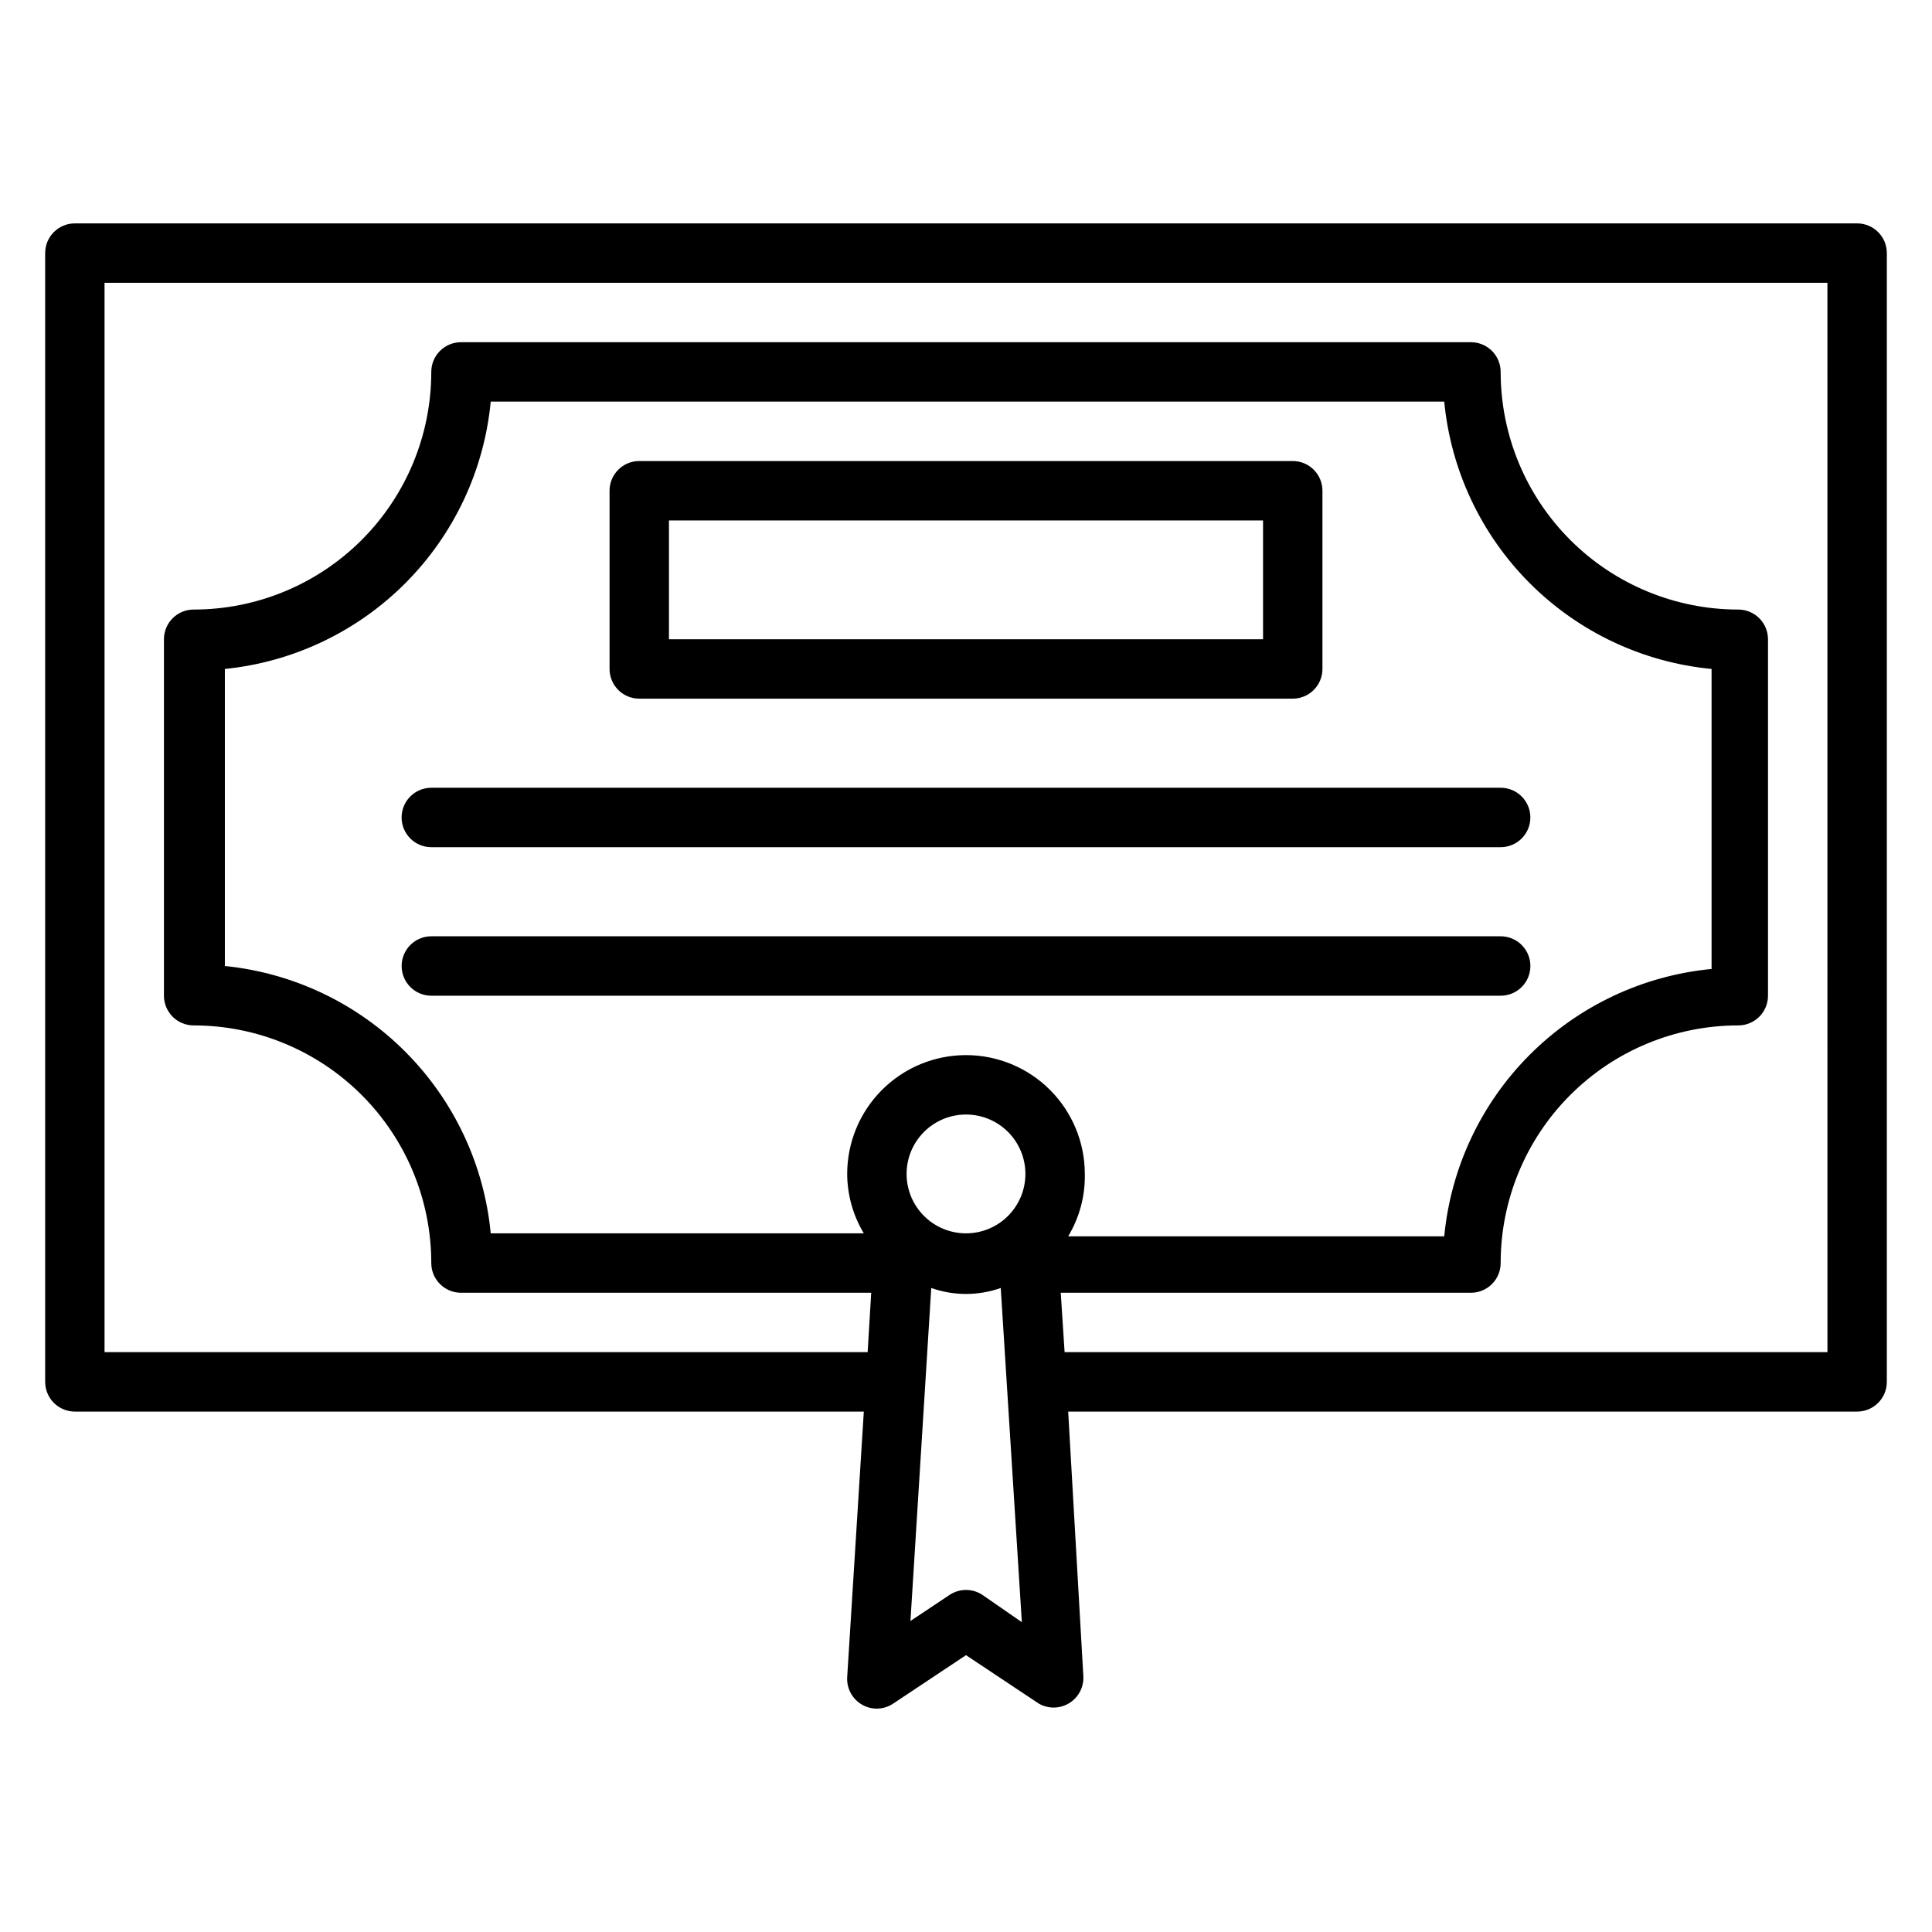
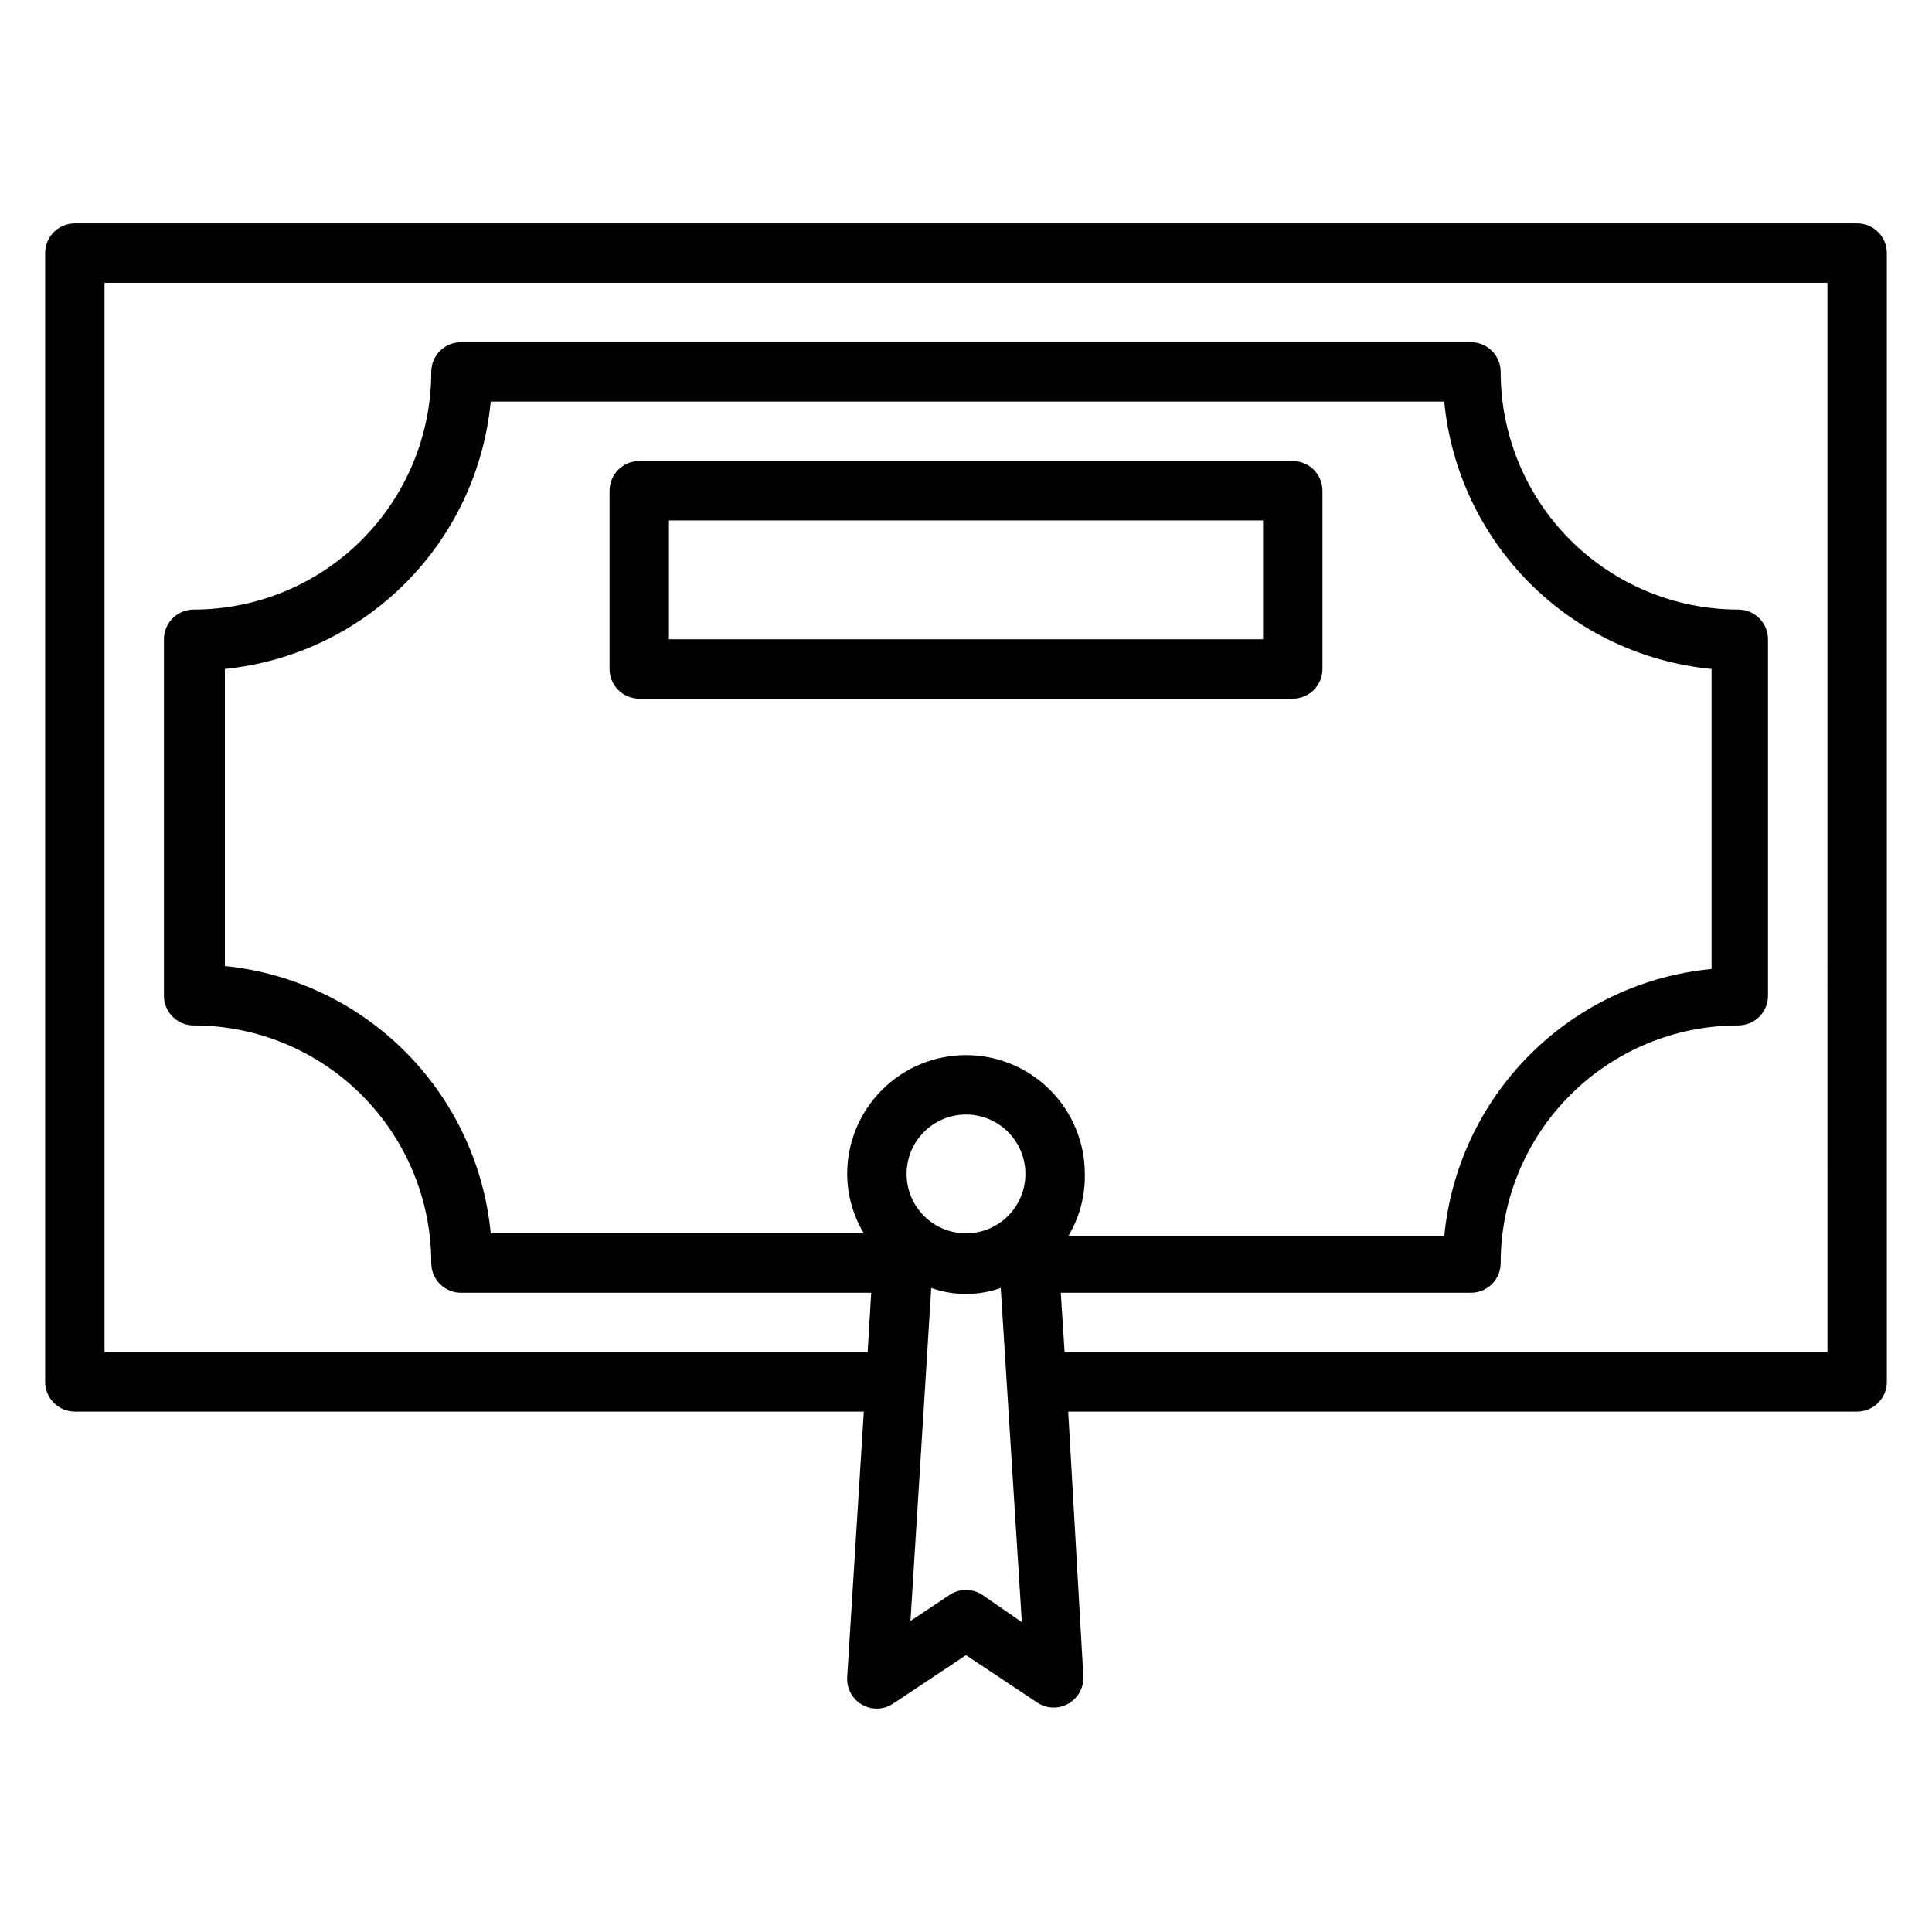
<svg xmlns="http://www.w3.org/2000/svg" fill="#000000" width="800px" height="800px" version="1.1" viewBox="144 144 512 512">
  <g>
    <path d="m636.16 203.2h-472.32c-4.348 0-7.871 3.523-7.871 7.871v299.14c0 2.086 0.832 4.09 2.305 5.566 1.477 1.477 3.481 2.305 5.566 2.305h209.08l-4.406 70.375c-0.133 2.172 0.641 4.297 2.129 5.875 1.492 1.582 3.57 2.477 5.742 2.473 1.543-0.016 3.047-0.48 4.328-1.34l19.289-12.832 19.285 12.832c2.434 1.406 5.438 1.406 7.871 0 2.598-1.492 4.125-4.332 3.938-7.32l-4.016-70.062h209.08c2.086 0 4.09-0.828 5.566-2.305 1.477-1.477 2.305-3.481 2.305-5.566v-299.14c0-2.09-0.828-4.09-2.305-5.566-1.477-1.477-3.481-2.305-5.566-2.305zm-231.83 363.45c-2.629-1.73-6.031-1.73-8.66 0l-10.391 6.926 3.938-62.977 1.574-25.27v0.004c5.961 2.102 12.461 2.102 18.418 0l5.59 88.559zm-4.328-95.801c-4.176 0-8.18-1.66-11.133-4.613-2.953-2.953-4.613-6.957-4.613-11.133 0-4.176 1.66-8.18 4.613-11.133 2.953-2.953 6.957-4.609 11.133-4.609s8.18 1.656 11.133 4.609c2.949 2.953 4.609 6.957 4.609 11.133 0 4.176-1.66 8.18-4.609 11.133-2.953 2.953-6.957 4.613-11.133 4.613zm0-47.23v-0.004c-8.352 0-16.363 3.32-22.266 9.223-5.906 5.906-9.223 13.914-9.223 22.266 0.023 5.551 1.547 10.992 4.406 15.746h-98.871c-1.73-18.141-9.699-35.117-22.547-48.035-12.848-12.922-29.781-20.984-47.91-22.812v-78.723c18.129-1.828 35.062-9.895 47.91-22.812 12.848-12.918 20.816-29.895 22.547-48.035h252.69c1.746 18.199 9.77 35.223 22.695 48.152 12.93 12.926 29.953 20.953 48.152 22.695v79.508c-18.199 1.746-35.223 9.77-48.152 22.699-12.926 12.926-20.949 29.949-22.695 48.148h-99.66c3.004-4.981 4.531-10.715 4.41-16.531 0-8.352-3.32-16.359-9.223-22.266-5.906-5.902-13.914-9.223-22.266-9.223zm228.29 78.719h-202.16l-1.023-15.742 108.71-0.004c2.086 0 4.09-0.828 5.566-2.305 1.477-1.477 2.305-3.481 2.305-5.566 0-16.703 6.633-32.719 18.445-44.531 11.809-11.809 27.828-18.445 44.531-18.445 2.086 0 4.09-0.828 5.566-2.305 1.477-1.477 2.305-3.481 2.305-5.566v-94.465c0-2.086-0.828-4.09-2.305-5.566-1.477-1.477-3.481-2.305-5.566-2.305-16.703 0-32.723-6.637-44.531-18.445-11.812-11.812-18.445-27.828-18.445-44.531 0-2.09-0.828-4.09-2.305-5.566-1.477-1.477-3.481-2.305-5.566-2.305h-267.65c-4.348 0-7.875 3.523-7.875 7.871 0 16.703-6.633 32.719-18.445 44.531-11.809 11.809-27.828 18.445-44.531 18.445-4.348 0-7.871 3.523-7.871 7.871v94.465c0 2.086 0.832 4.09 2.305 5.566 1.477 1.477 3.481 2.305 5.566 2.305 16.703 0 32.723 6.637 44.531 18.445 11.812 11.812 18.445 27.828 18.445 44.531 0 2.086 0.832 4.09 2.309 5.566 1.477 1.477 3.477 2.305 5.566 2.305h108.71l-0.945 15.742-202.23 0.004v-283.39h456.58z" />
    <path d="m313.41 329.15h173.18c2.09 0 4.09-0.828 5.566-2.305s2.305-3.477 2.305-5.566v-47.23c0-2.09-0.828-4.09-2.305-5.566-1.477-1.477-3.477-2.305-5.566-2.305h-173.18c-4.348 0-7.871 3.523-7.871 7.871v47.23c0 2.09 0.828 4.09 2.305 5.566 1.477 1.477 3.481 2.305 5.566 2.305zm7.871-47.23h157.44v31.488h-157.44z" />
-     <path d="m258.3 368.51h283.39c4.348 0 7.871-3.527 7.871-7.875 0-4.348-3.523-7.871-7.871-7.871h-283.39c-4.348 0-7.871 3.523-7.871 7.871 0 4.348 3.523 7.875 7.871 7.875z" />
-     <path d="m549.57 400c0-2.09-0.828-4.09-2.305-5.566-1.477-1.477-3.481-2.309-5.566-2.309h-283.39c-4.348 0-7.871 3.527-7.871 7.875s3.523 7.871 7.871 7.871h283.39c2.086 0 4.09-0.828 5.566-2.305 1.477-1.477 2.305-3.481 2.305-5.566z" />
  </g>
</svg>